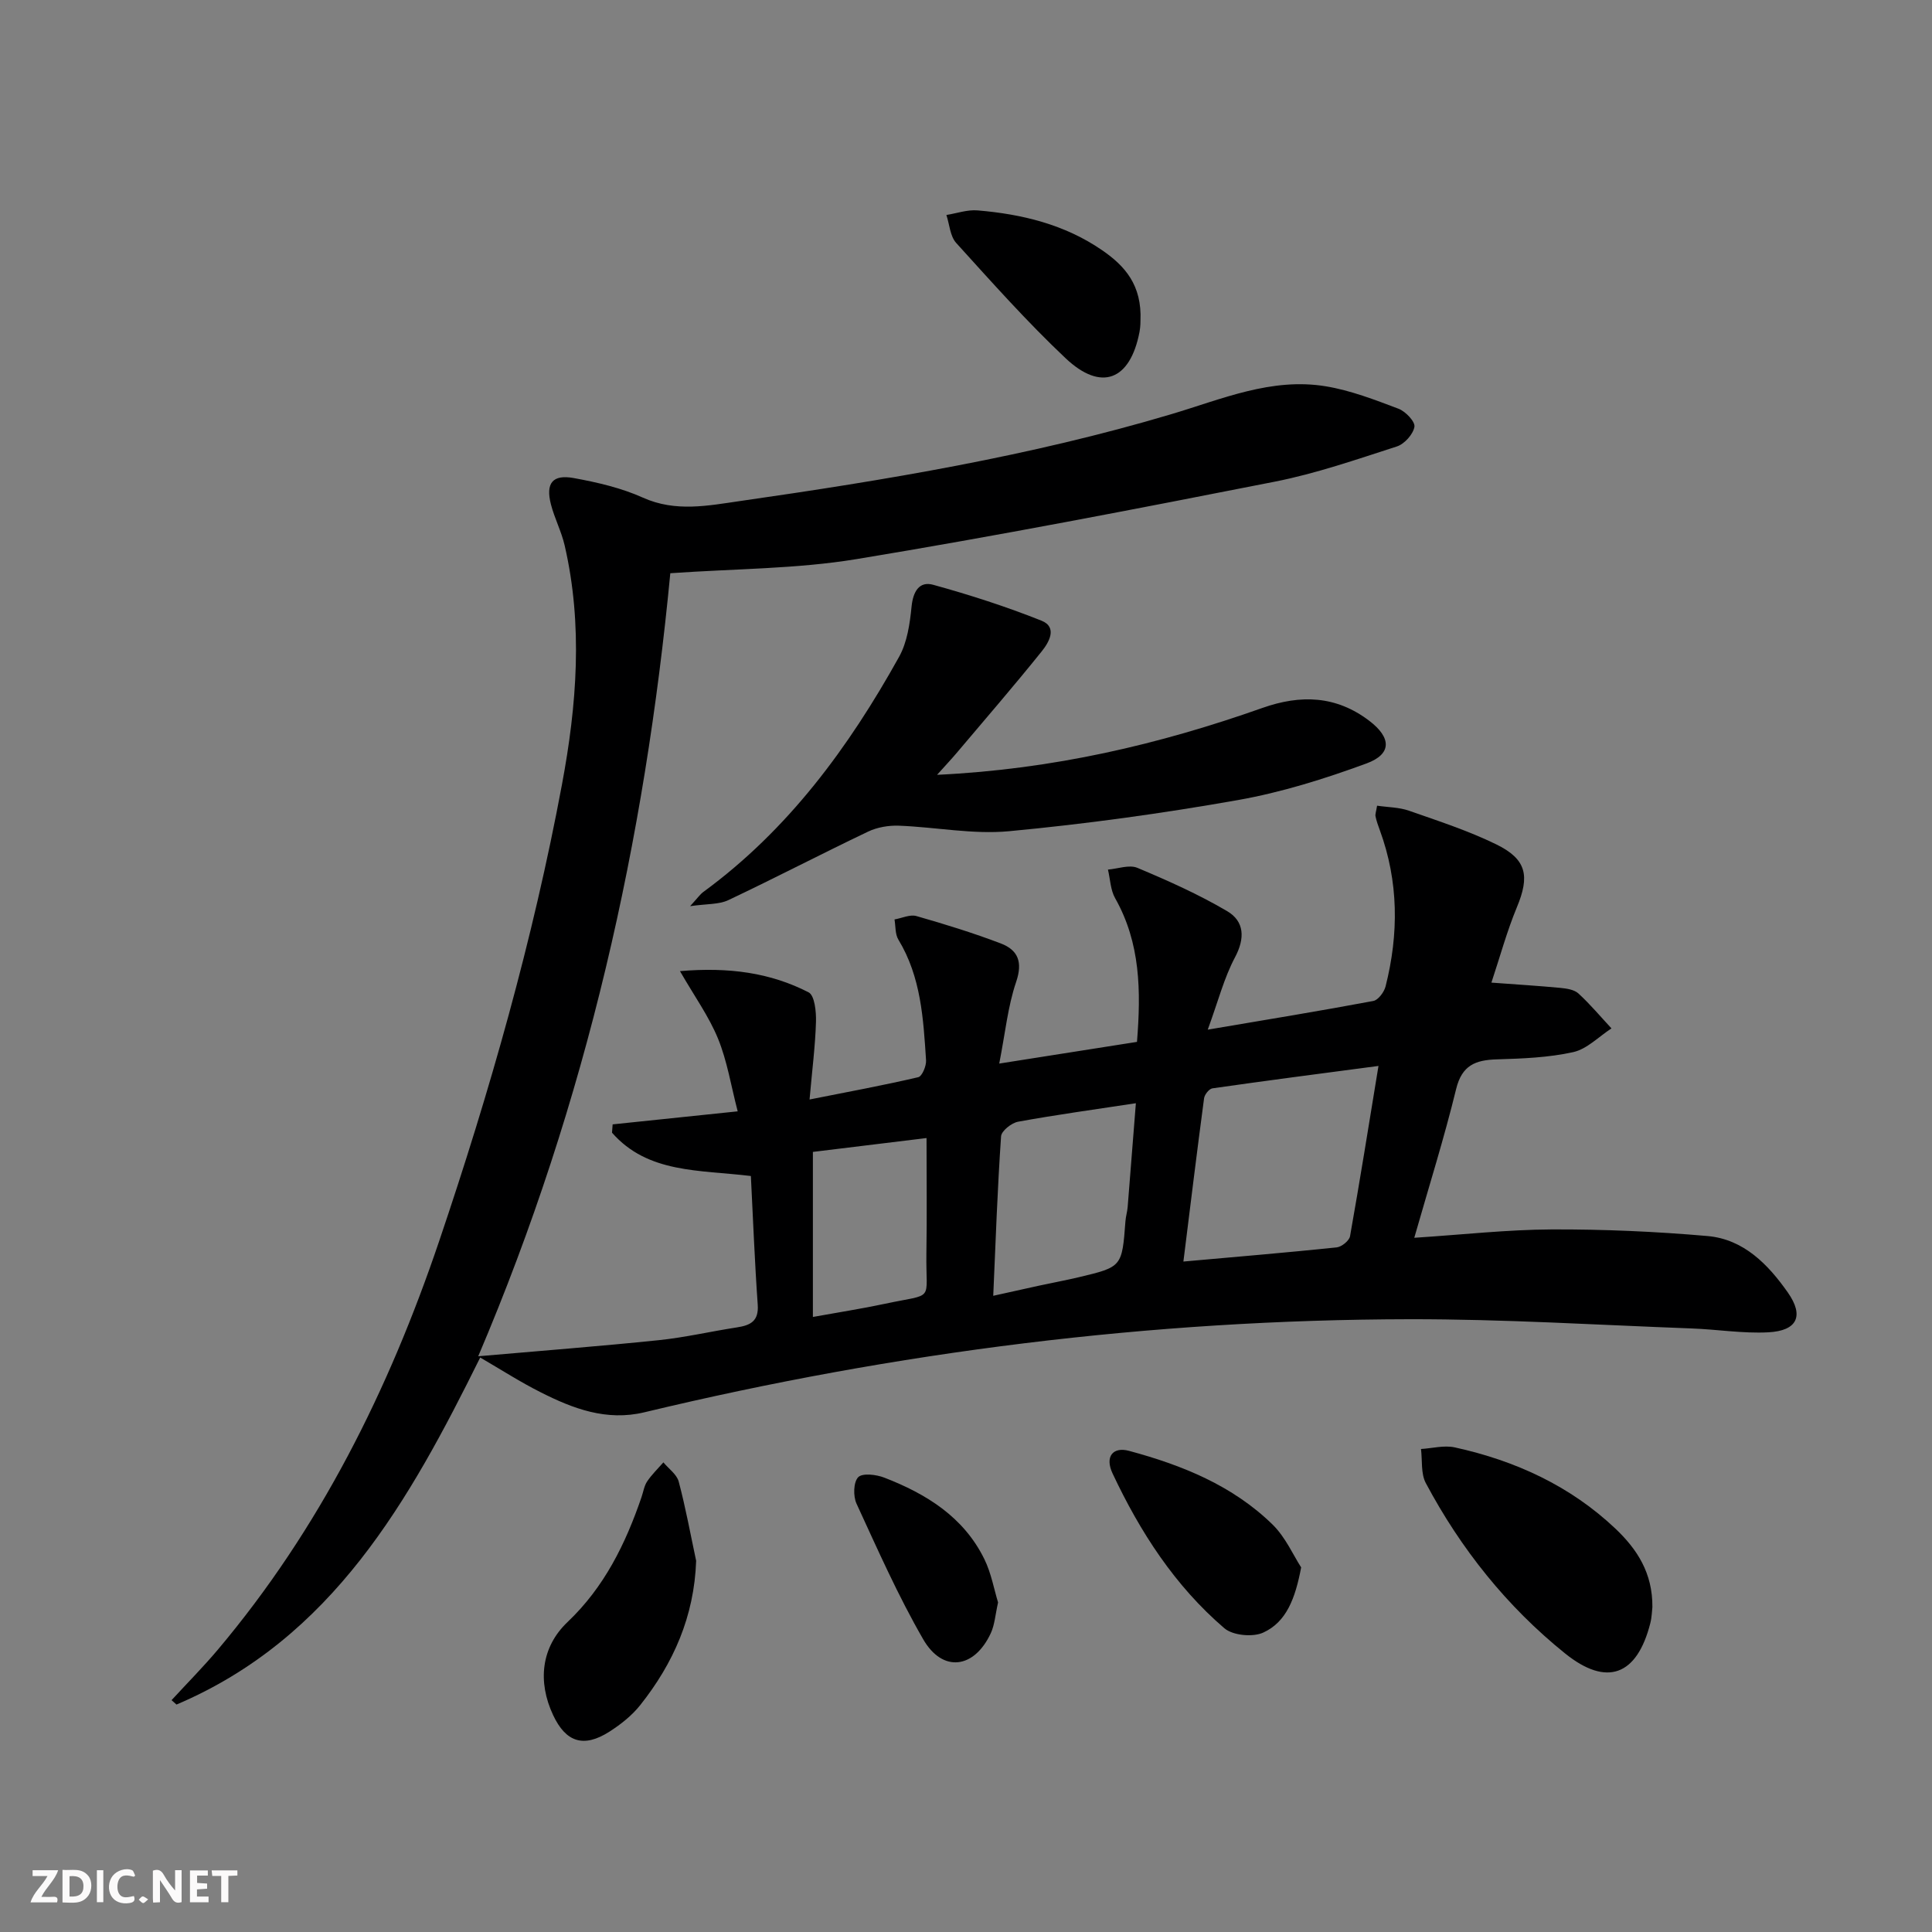
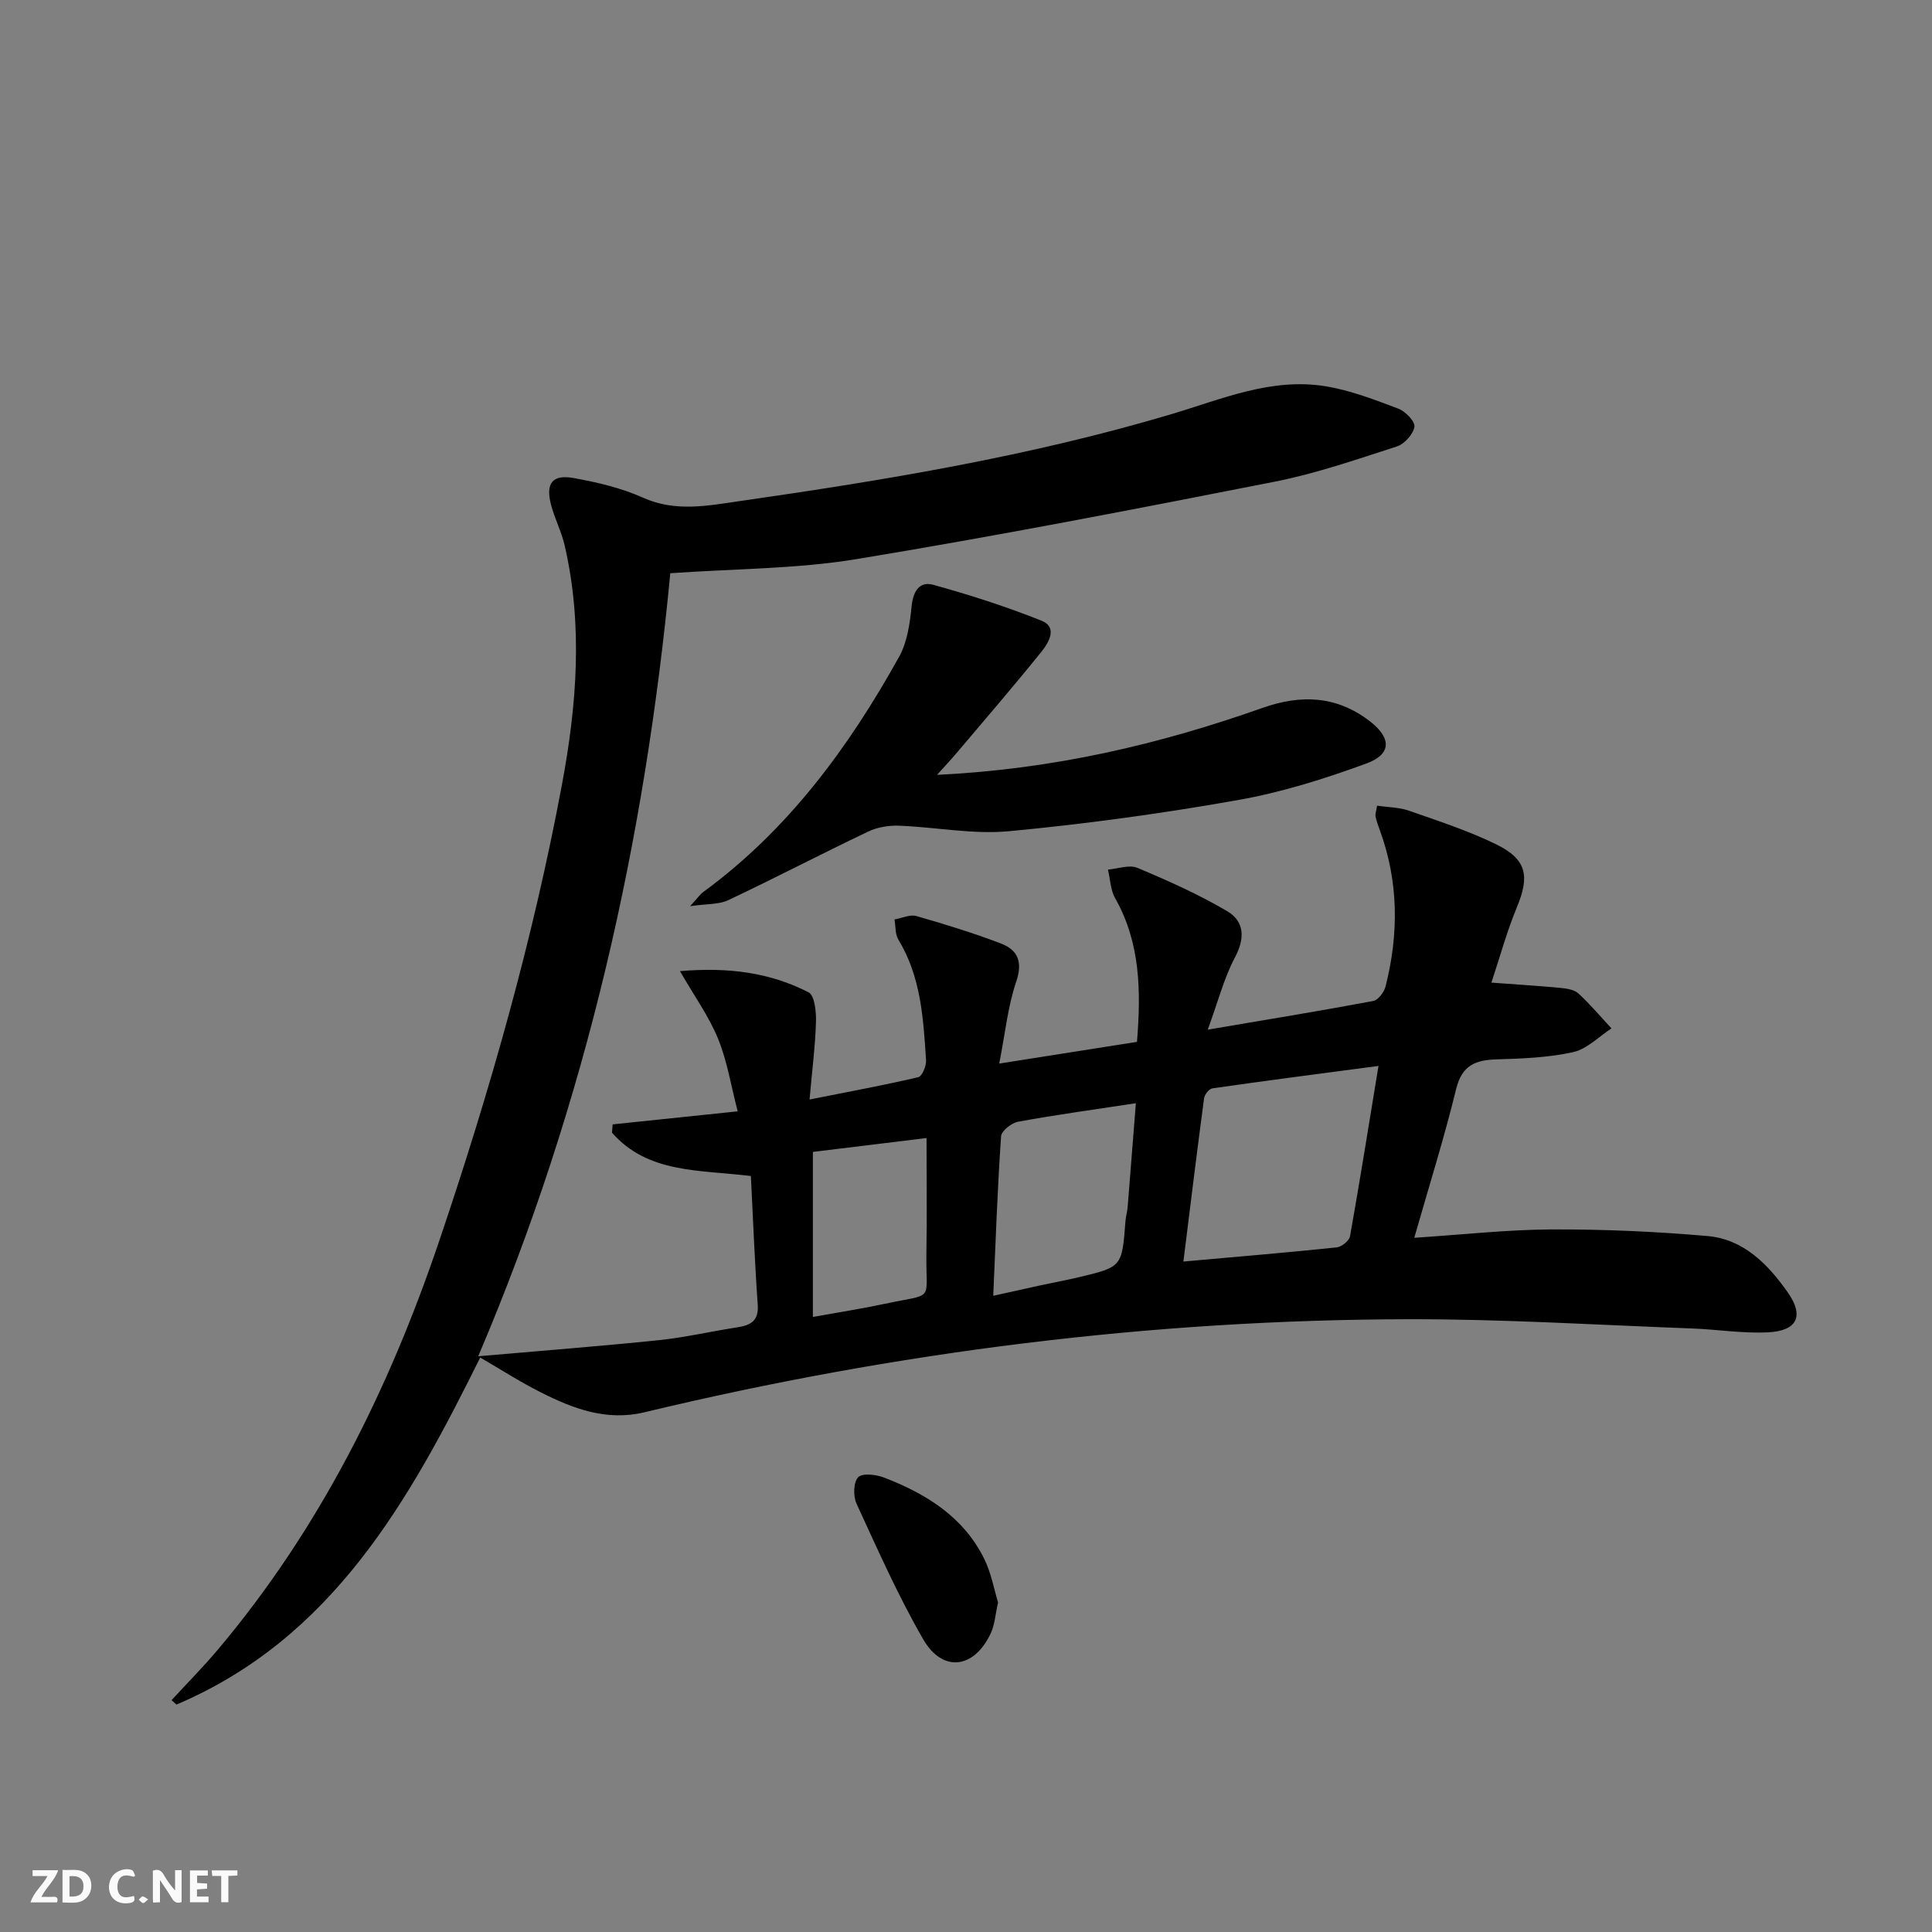
<svg xmlns="http://www.w3.org/2000/svg" enable-background="new 0 0 400 400" viewBox="0 0 400 400">
  <rect x="0" y="0" width="400" height="400" fill="#808080" stroke="none" />
  <g fill="#fbfafa">
    <path d="m37.59 393.81c-.92.31-1.52.05-2-.78-.7-1.2-1.52-2.34-2.47-3.78v4.59c-.55.03-.95.05-1.41.07-.03-.37-.06-.64-.06-.91 0-1.91 0-3.81 0-5.7 1.13-.41 1.77-.03 2.29.91.62 1.11 1.38 2.14 2.31 3.19v-4.2h1.35v6.61z" />
    <path d="m12.94 393.88v-6.75c1.9.19 3.93-.54 5.37 1.29.8 1.01.78 2.88.03 3.97-1.37 1.97-3.4 1.51-5.4 1.49m1.45-1.22c2.04.12 2.92-.58 2.89-2.21-.03-1.51-.98-2.19-2.89-2z" />
    <path d="m11.81 393.87h-5.49c.68-2.18 2.47-3.48 3.51-5.45h-3.08v-1.21h5.29c-.71 2.13-2.44 3.48-3.47 5.51.86 0 1.63.04 2.39-.01.79-.05 1.14.21.85 1.16" />
    <path d="m39.33 393.86v-6.61h3.7v1.07h-2.22v1.52c.68.04 1.34.09 2.07.13v1.07c-.72.05-1.38.09-2.1.14v1.48h2.4v1.19h-3.85z" />
    <path d="m27.71 388.56c-1.15-.3-2.46-.61-3.1.64-.37.73-.41 1.93-.06 2.67.63 1.35 1.99.93 3.17.68.35.94-.01 1.32-.93 1.46-1.62.25-3.05-.27-3.76-1.48-.73-1.25-.6-3.03.31-4.17.88-1.11 2.71-1.7 4-1.16.32.13.44.74.65 1.12-.1.08-.19.16-.28.24" />
    <path d="m49.15 387.24v1.07c-.59.02-1.17.05-1.87.08v5.44h-1.48v-5.44h-1.85c-.05-.4-.08-.73-.13-1.15z" />
-     <path d="m20.06 387.21h1.33v6.62h-1.33z" />
    <path d="m30.68 393.25c-.49.38-.8.79-1.05.76-.32-.05-.6-.45-.9-.7.26-.24.51-.64.8-.67.29-.04.62.3 1.15.61" />
  </g>
  <path d="m99.42 281.06c-14.66 29.61-30.55 58.11-62.88 71.85-.34-.3-.68-.6-1.02-.91 3.2-3.48 6.53-6.84 9.57-10.44 21.09-25.03 35.39-53.75 45.82-84.56 10.49-30.99 19.43-62.4 25.44-94.58 3.07-16.43 4.37-32.99.55-49.52-.67-2.89-2.1-5.61-2.84-8.49-1.12-4.37.33-6.24 4.75-5.43 4.87.89 9.84 2.04 14.32 4.06 6.77 3.04 13.51 1.64 20.13.69 30.08-4.32 60.06-9.28 89.25-17.98 10.51-3.13 20.74-7.62 31.98-5.77 5.15.85 10.15 2.79 15.07 4.65 1.45.55 3.48 2.69 3.28 3.75-.28 1.56-2.08 3.56-3.65 4.06-8.35 2.69-16.71 5.6-25.29 7.29-28.8 5.67-57.63 11.26-86.58 16.03-12.4 2.04-25.15 1.98-38.54 2.92-5.25 55.04-17.16 109.04-39.77 162.12 13.37-1.17 25.38-2.09 37.36-3.33 5.44-.56 10.81-1.82 16.22-2.65 2.78-.43 4.53-1.28 4.29-4.69-.63-8.9-.97-17.82-1.42-26.65-10.69-1.3-21.34-.51-28.75-8.97.04-.57.09-1.14.13-1.72 8.28-.86 16.55-1.73 25.89-2.7-1.38-5.3-2.17-10.4-4.07-15.05-1.88-4.6-4.87-8.75-7.88-13.98 10.16-.86 18.71.33 26.63 4.39 1.25.64 1.59 3.99 1.53 6.07-.14 4.94-.78 9.86-1.33 16.12 8.16-1.62 15.38-2.95 22.51-4.62.79-.19 1.68-2.32 1.61-3.49-.56-8.62-1.04-17.27-5.73-24.99-.69-1.14-.56-2.77-.8-4.18 1.52-.26 3.19-1.08 4.53-.7 5.88 1.68 11.74 3.49 17.45 5.66 3.58 1.36 4.61 3.83 3.2 7.98-1.73 5.08-2.25 10.58-3.5 16.9 10-1.58 19.09-3.01 28.52-4.49.84-10.49.74-20.45-4.53-29.76-.96-1.7-1.01-3.93-1.48-5.91 2.05-.17 4.41-1.07 6.1-.36 6.34 2.66 12.68 5.49 18.59 8.97 3.55 2.1 3.73 5.58 1.6 9.58-2.26 4.25-3.47 9.06-5.63 14.95 12.5-2.12 23.41-3.9 34.27-5.94 1.03-.19 2.25-1.84 2.55-3.02 2.75-10.88 2.71-21.71-1.2-32.36-.34-.93-.68-1.86-.88-2.83-.1-.45.12-.96.32-2.22 2.24.33 4.55.32 6.61 1.04 6.09 2.13 12.27 4.14 18.05 6.96 6.35 3.1 6.96 6.58 4.29 13.01-2.07 4.98-3.49 10.24-5.28 15.62 5.38.4 9.84.67 14.27 1.09 1.29.13 2.87.35 3.75 1.16 2.44 2.24 4.58 4.8 6.84 7.23-2.63 1.7-5.06 4.27-7.92 4.91-5.14 1.14-10.53 1.34-15.82 1.5-4.41.13-7.22 1.21-8.42 6.13-2.47 10.12-5.6 20.07-8.67 30.81 10.05-.65 19.26-1.69 28.47-1.73 10.75-.04 21.54.43 32.26 1.37 7.47.66 12.54 5.88 16.62 11.7 3.39 4.84 1.95 7.91-4.04 8.23-5.27.28-10.6-.61-15.91-.8-19.44-.72-38.89-1.94-58.33-1.91-53.56.08-106.39 6.77-158.47 19.27-7.84 1.88-14.77-.75-21.5-4.16-4.13-2.07-8.04-4.59-12.49-7.18zm185.98-60.37c-12.18 1.61-23.29 3.05-34.38 4.64-.68.1-1.63 1.28-1.73 2.06-1.46 10.95-2.8 21.91-4.28 33.8 11.04-.99 21.4-1.85 31.73-2.93 1.03-.11 2.6-1.38 2.77-2.31 2.02-11.36 3.84-22.75 5.89-35.26zm-79.76 47.59c3.98-.88 6.71-1.49 9.45-2.09 2.76-.6 5.54-1.11 8.28-1.76 8.94-2.13 8.93-2.15 9.64-11.58.07-.99.38-1.96.46-2.95.57-7.03 1.12-14.07 1.7-21.49-8.67 1.32-16.57 2.4-24.39 3.83-1.36.25-3.45 1.91-3.52 3.03-.74 10.75-1.12 21.53-1.62 33.01zm-37.34 4.38c5.41-.98 10.15-1.71 14.83-2.71 10.6-2.27 8.51-.18 8.67-10.45.13-7.75.03-15.51.03-23.88-8.36 1.02-15.88 1.93-23.53 2.87z" fill="#000001" />
  <path d="m194.01 160.42c24.11-1.15 45.99-6.3 67.36-13.85 7.92-2.8 15.27-2.56 22.13 2.67 4.56 3.47 4.72 6.87-.57 8.82-8.66 3.18-17.6 5.99-26.66 7.59-15.67 2.77-31.48 4.95-47.32 6.44-7.51.71-15.22-.85-22.84-1.14-2.13-.08-4.49.32-6.39 1.23-9.69 4.62-19.22 9.59-28.92 14.18-1.96.93-4.45.75-7.92 1.25 1.51-1.64 2.04-2.43 2.76-2.96 17.55-12.85 30.08-29.91 40.5-48.65 1.69-3.03 2.24-6.88 2.59-10.42.31-3.11 1.6-5.3 4.46-4.51 7.59 2.09 15.12 4.52 22.43 7.43 3.39 1.35 1.54 4.51.08 6.33-5.72 7.12-11.7 14.04-17.6 21.02-1.04 1.23-2.14 2.4-4.09 4.57z" fill="#000001" />
-   <path d="m342.11 332.73c-.09.72-.11 2.06-.43 3.33-2.75 10.85-9.01 13.24-17.68 6.24-12.03-9.69-21.54-21.61-28.8-35.24-1.05-1.97-.7-4.69-1-7.06 2.34-.14 4.8-.82 7.01-.33 12.52 2.75 23.89 7.95 33.29 16.86 4.43 4.22 7.67 9.12 7.61 16.2z" fill="#000001" />
-   <path d="m144.13 323.15c-.4 11.51-4.7 21.22-11.59 29.89-1.72 2.16-4.03 3.99-6.38 5.49-5.32 3.39-9 2.19-11.64-3.43-3.25-6.92-2.49-14.08 2.99-19.28 7.6-7.22 11.99-16.16 15.3-25.83.38-1.1.55-2.33 1.17-3.27.96-1.43 2.23-2.65 3.37-3.95 1.09 1.32 2.77 2.48 3.17 3.98 1.44 5.41 2.44 10.93 3.61 16.4z" fill="#000001" />
-   <path d="m269.39 324.51c-1.22 6.45-3.05 11.3-7.85 13.5-2.16.99-6.3.6-8.05-.9-10.24-8.77-17.46-19.95-23.15-32.06-1.63-3.47.08-5.56 3.4-4.67 11 2.96 21.47 7.18 29.75 15.28 2.69 2.65 4.3 6.39 5.9 8.85z" fill="#000001" />
-   <path d="m236.12 66.45c0-.03.02 1.15-.2 2.29-1.93 10.02-7.92 12.4-15.3 5.43-7.97-7.52-15.28-15.74-22.65-23.87-1.27-1.4-1.38-3.84-2.03-5.79 2.15-.34 4.34-1.13 6.45-.95 9.19.77 18.02 2.9 25.77 8.23 4.72 3.24 8.3 7.22 7.96 14.66z" fill="#000001" />
+   <path d="m236.12 66.45z" fill="#000001" />
  <path d="m206.64 331.77c-.58 2.57-.7 4.63-1.51 6.37-3.42 7.36-9.97 8.22-13.99 1.26-5.21-9.02-9.44-18.61-13.81-28.09-.71-1.54-.64-4.45.35-5.47.88-.9 3.74-.56 5.41.09 8.7 3.37 16.44 8.15 20.72 16.89 1.42 2.9 1.99 6.22 2.83 8.95z" fill="#000001" />
</svg>